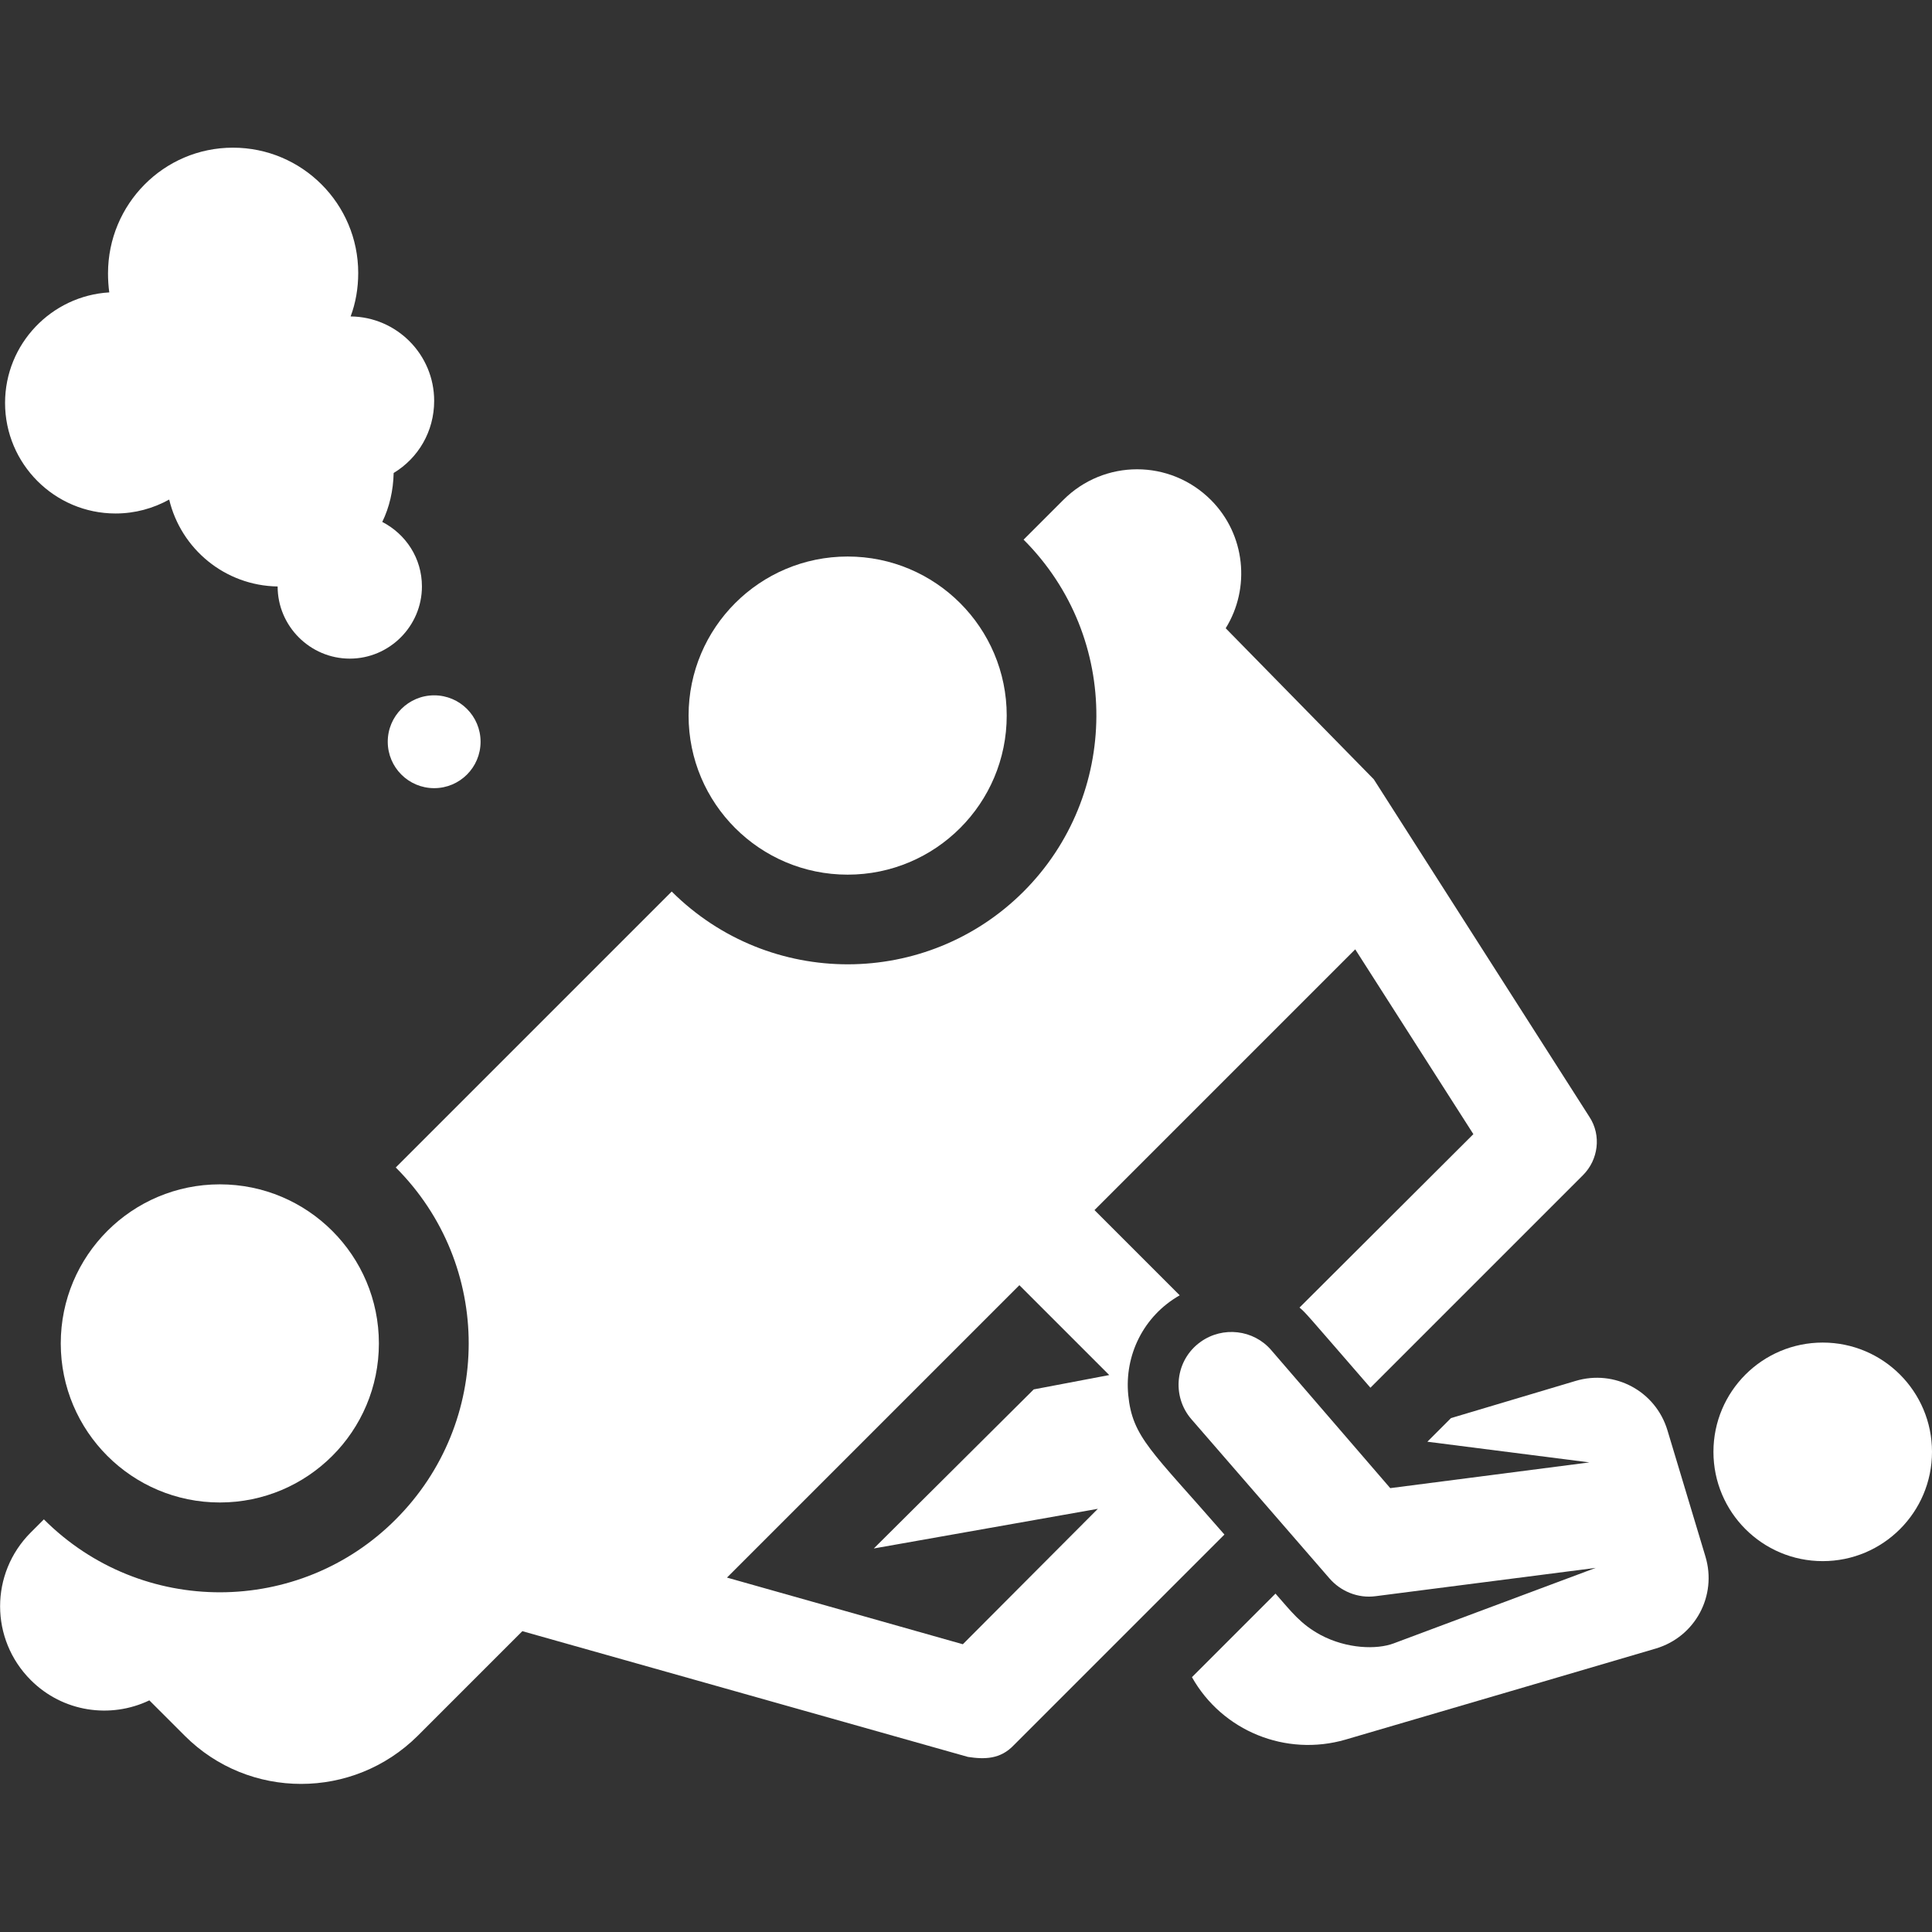
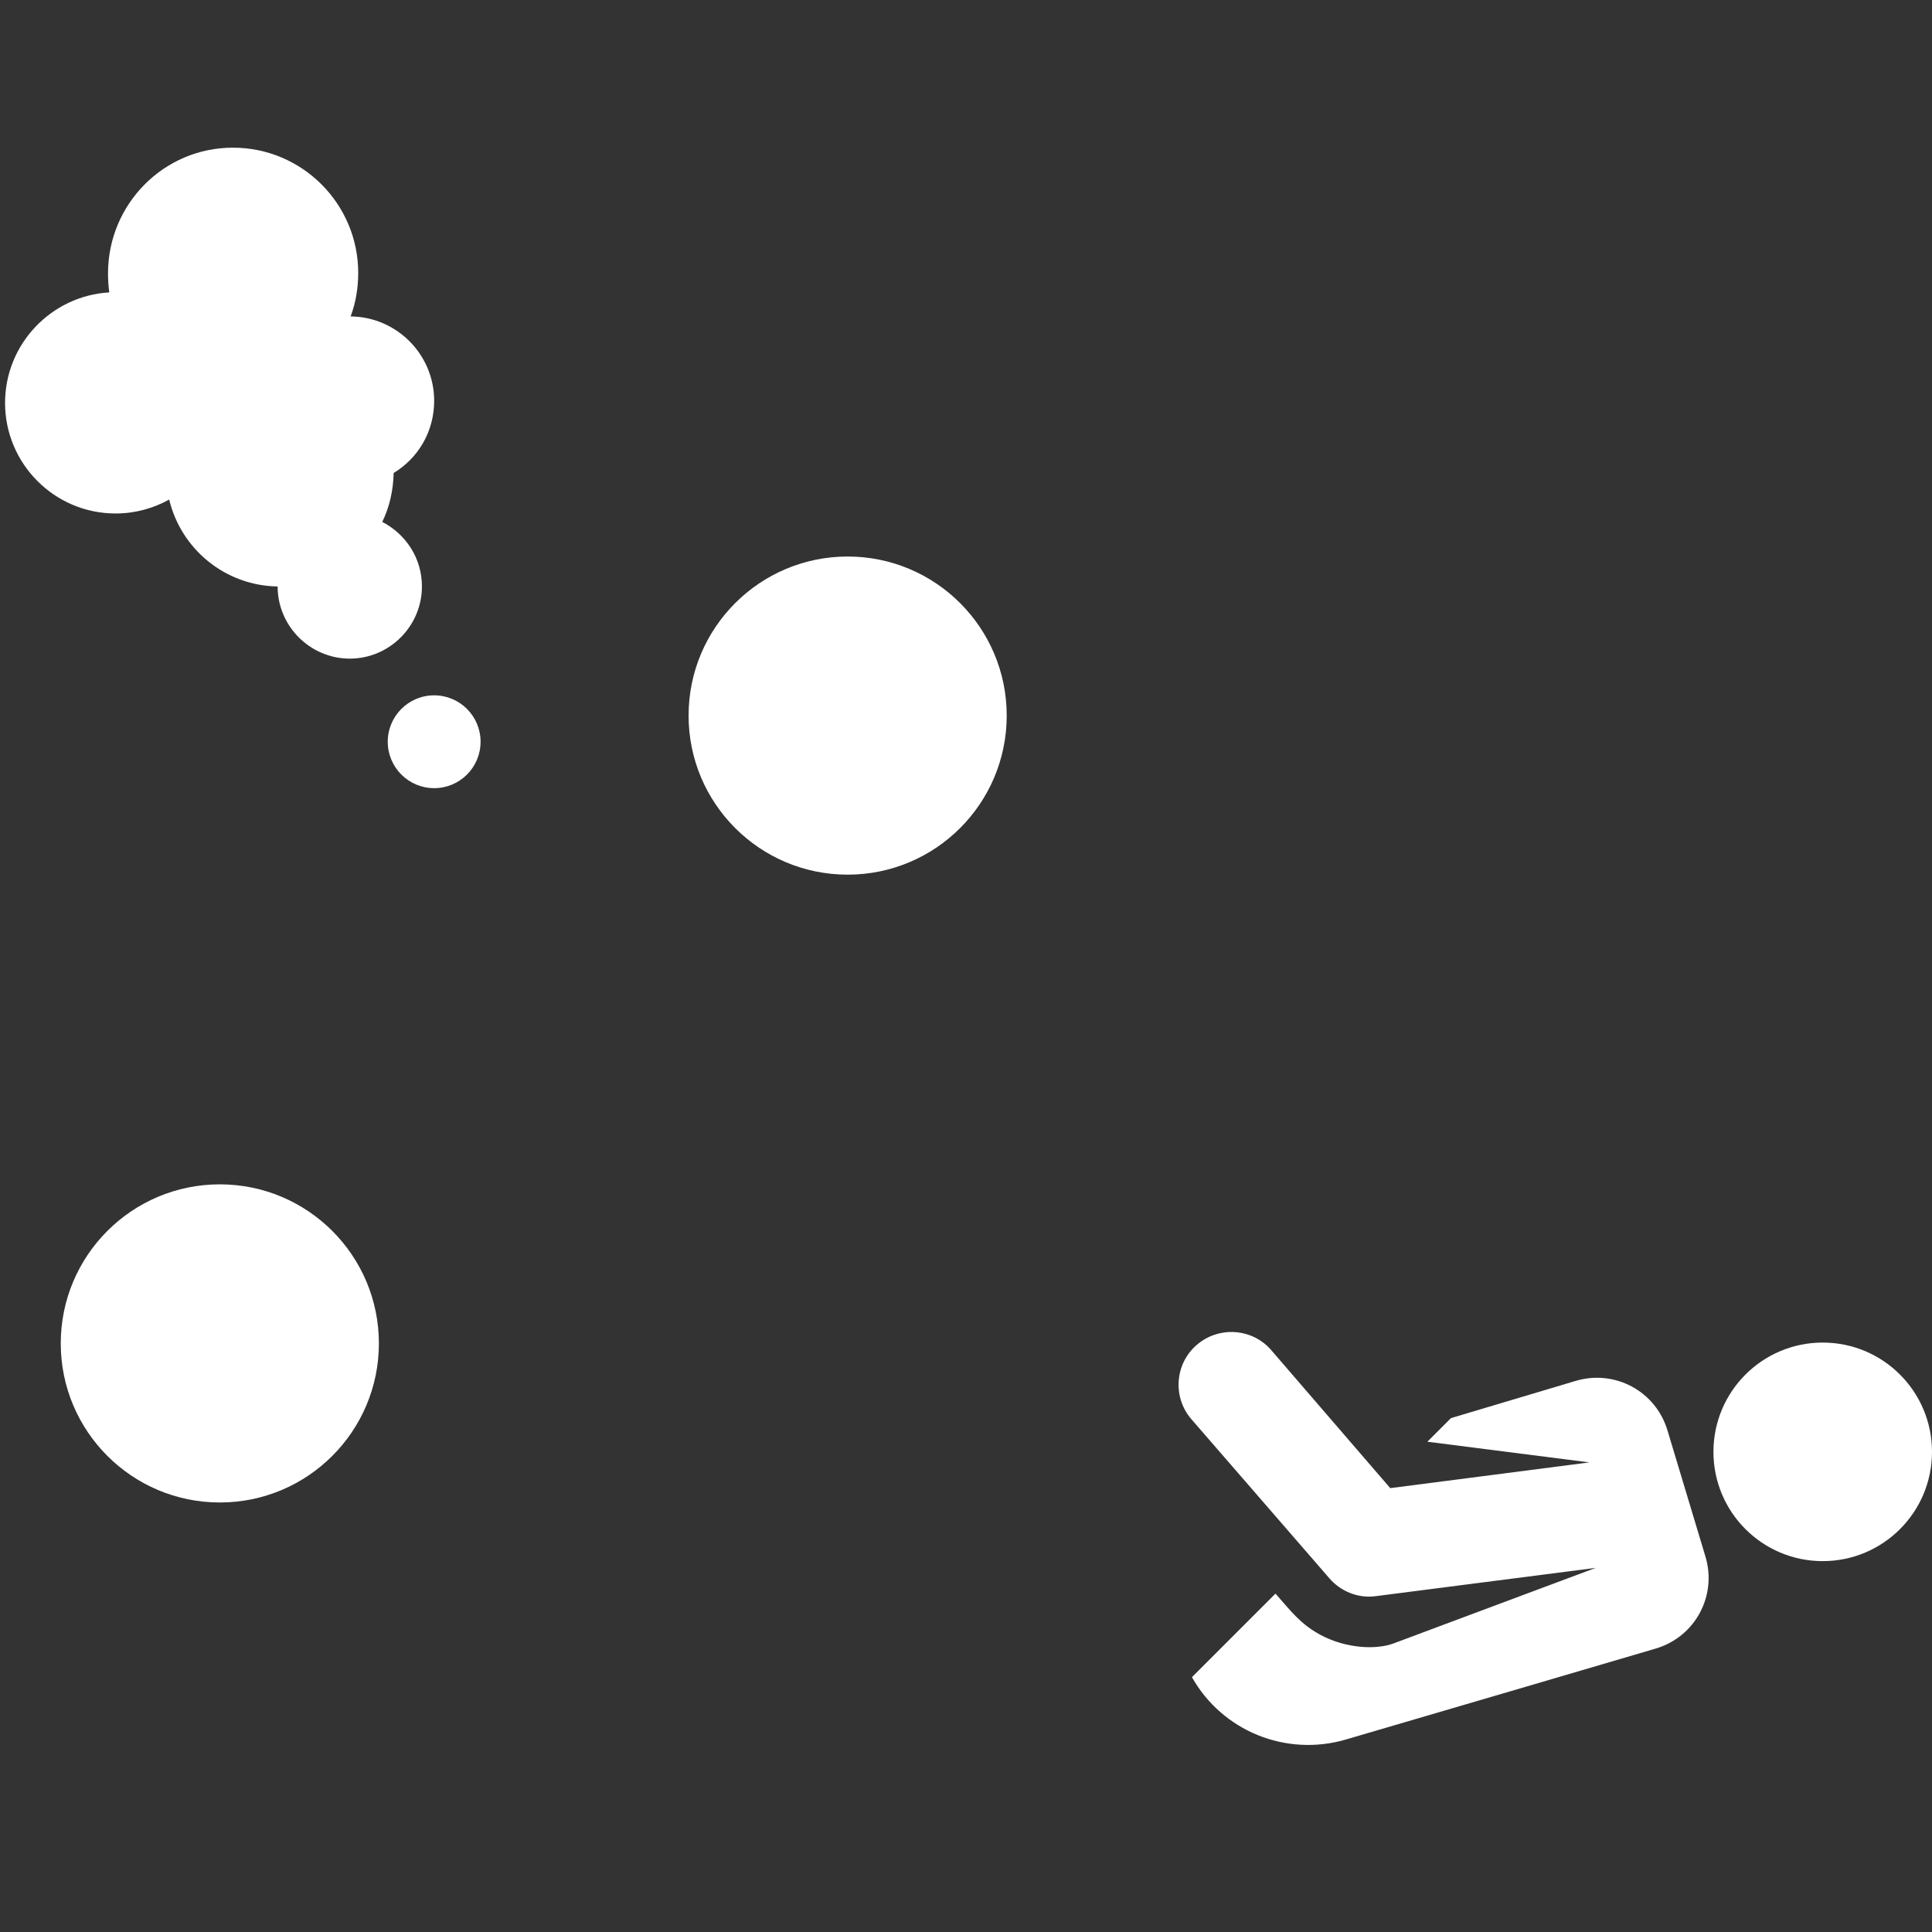
<svg xmlns="http://www.w3.org/2000/svg" version="1.1" id="Capa_1" x="0px" y="0px" viewBox="0 0 457.9 457.9" style="enable-background:new 0 0 457.9 457.9;" xml:space="preserve">
  <rect x="0" y="0" width="457.9" height="457.9" fill="#333333" stroke="none" />
  <style type="text/css">
	.st0{fill:#FFFFFF;}
</style>
  <g>
    <g id="XMLID_21_">
      <g id="XMLID_1225_">
        <path id="XMLID_1227_" class="st0" d="M392.5,390.7c9.3-2.8,14.5-12.5,11.7-21.8l-9-29.9c-2.8-9.3-12.5-14.5-21.8-11.7l-29.5,8.8     l-5.6,5.6l38.4,4.9l-47.2,6.1L301.3,320c-4.2-4.9-11.5-5.7-16.7-2c-6.1,4.3-7,12.9-2.2,18.4l32.7,37.7c2.6,3,6.7,4.8,11,4.2     c0,0,0,0,0,0l0,0l52.1-6.7c-21.2,7.9-38.5,14.4-47.9,17.9c-4,1.5-11.1,1.3-17.3-2c-4.8-2.6-6.9-5.5-10.7-9.8     c-7.6,7.6-2.2,2.2-19.8,19.8l0,0c7.2,12.8,22.3,18.9,36.4,14.8C345.8,404.4,386.5,392.5,392.5,390.7z" />
      </g>
-       <path id="XMLID_1218_" class="st0" d="M267.4,330.6c-0.9-9.4,3.6-18.7,12.2-23.6c-2.6-2.6-2.2-2.2-20.2-20.2l61.8-61.8l28,43.8    l-0.4,0.4L308,309.9c1.7,1.5,1,0.8,16.8,19l50.4-50.4c3.6-3.6,4.4-9.4,1.5-13.8l-51.1-80l-35.1-35.8c5.9-9.5,4.7-22.2-3.5-30.4    c-9.7-9.7-25.3-9.7-35,0l-9.4,9.4l0,0c23.3,23.3,22.7,60.7,0,83.4c-22.9,22.9-60.2,23.1-83.4,0l0,0l-65.4,65.4    c23.1,23.1,23,60.4,0,83.4c-22.8,22.9-60.2,23.2-83.4,0l-3.1,3.1c-9.7,9.7-9.7,25.3,0,35c7.6,7.6,18.9,9.2,28.1,4.8l8.4,8.4    c15.2,15.2,39.9,15.2,55.2,0l24.8-24.8c11.6,3.3,62.5,17.6,105.6,29.8c3.9,0.6,7.7,0.6,10.9-2.8l49.9-49.9    C272.9,343.8,268.4,340.7,267.4,330.6z M228.2,389.7c-5.7-1.6-49.8-14.1-55.9-15.8l69.3-69.3c1.7,1.7,18.3,18.3,21.3,21.3    l-17.9,3.4L207.1,367l53.1-9.4L228.2,389.7z" />
      <circle id="XMLID_1219_" class="st0" cx="200.9" cy="169.6" r="37.7" />
      <circle id="XMLID_1220_" class="st0" cx="52.1" cy="318.4" r="37.7" />
      <circle id="XMLID_1221_" class="st0" cx="432" cy="344.1" r="25.9" />
      <path id="XMLID_1222_" class="st0" d="M27.4,121.7c4.6,0,8.9-1.2,12.7-3.3c2.8,11.7,13.2,20.4,25.7,20.6c0,0,0,0,0,0    c0,9.4,7.7,17.1,17.1,17.1s17.1-7.7,17.1-17.1c0-6.7-3.8-12.4-9.4-15.3c1.7-3.5,2.6-7.4,2.7-11.6c5.8-3.5,9.6-9.8,9.6-17.1    c0-11-8.9-19.9-19.8-20c1.2-3.2,1.8-6.7,1.8-10.3c0-16.4-13.3-29.7-29.7-29.7S25.6,48.4,25.6,64.8c0,1.5,0.1,3.1,0.3,4.5    C12.2,70.1,1.2,81.5,1.2,95.5C1.2,109.9,12.9,121.7,27.4,121.7z" />
      <circle id="XMLID_1223_" class="st0" cx="102.9" cy="175.8" r="11" />
    </g>
  </g>
</svg>